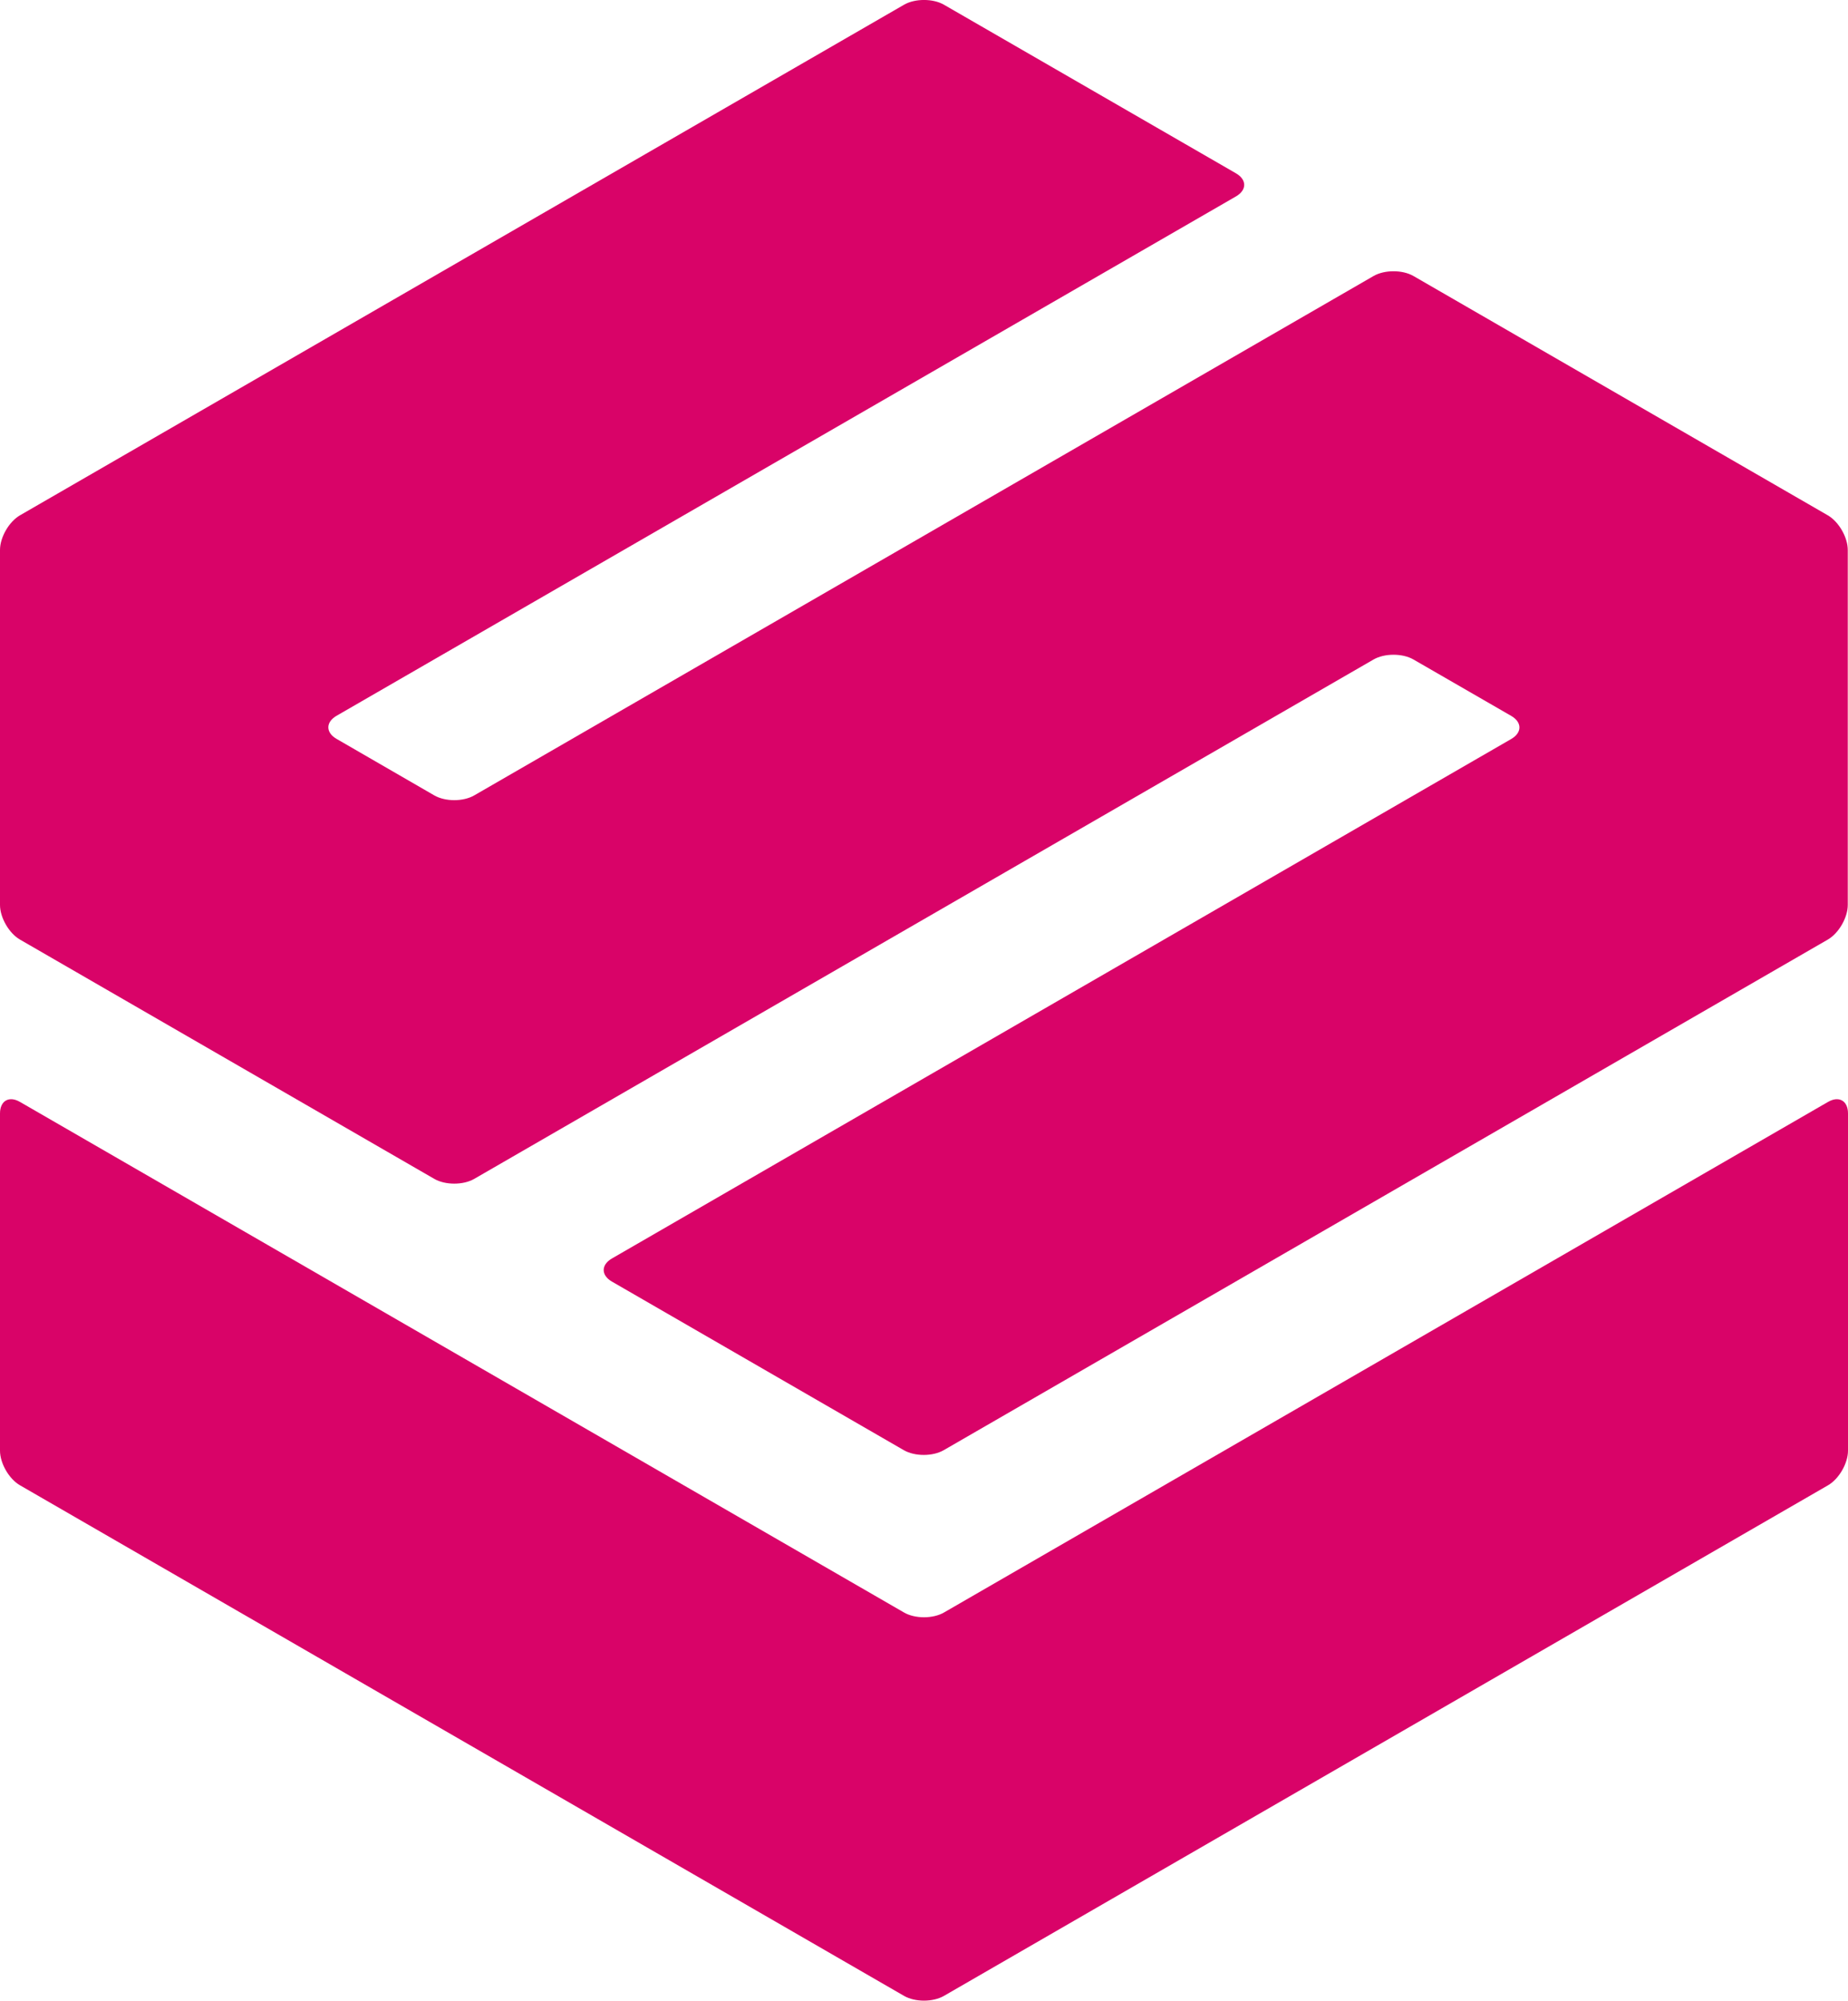
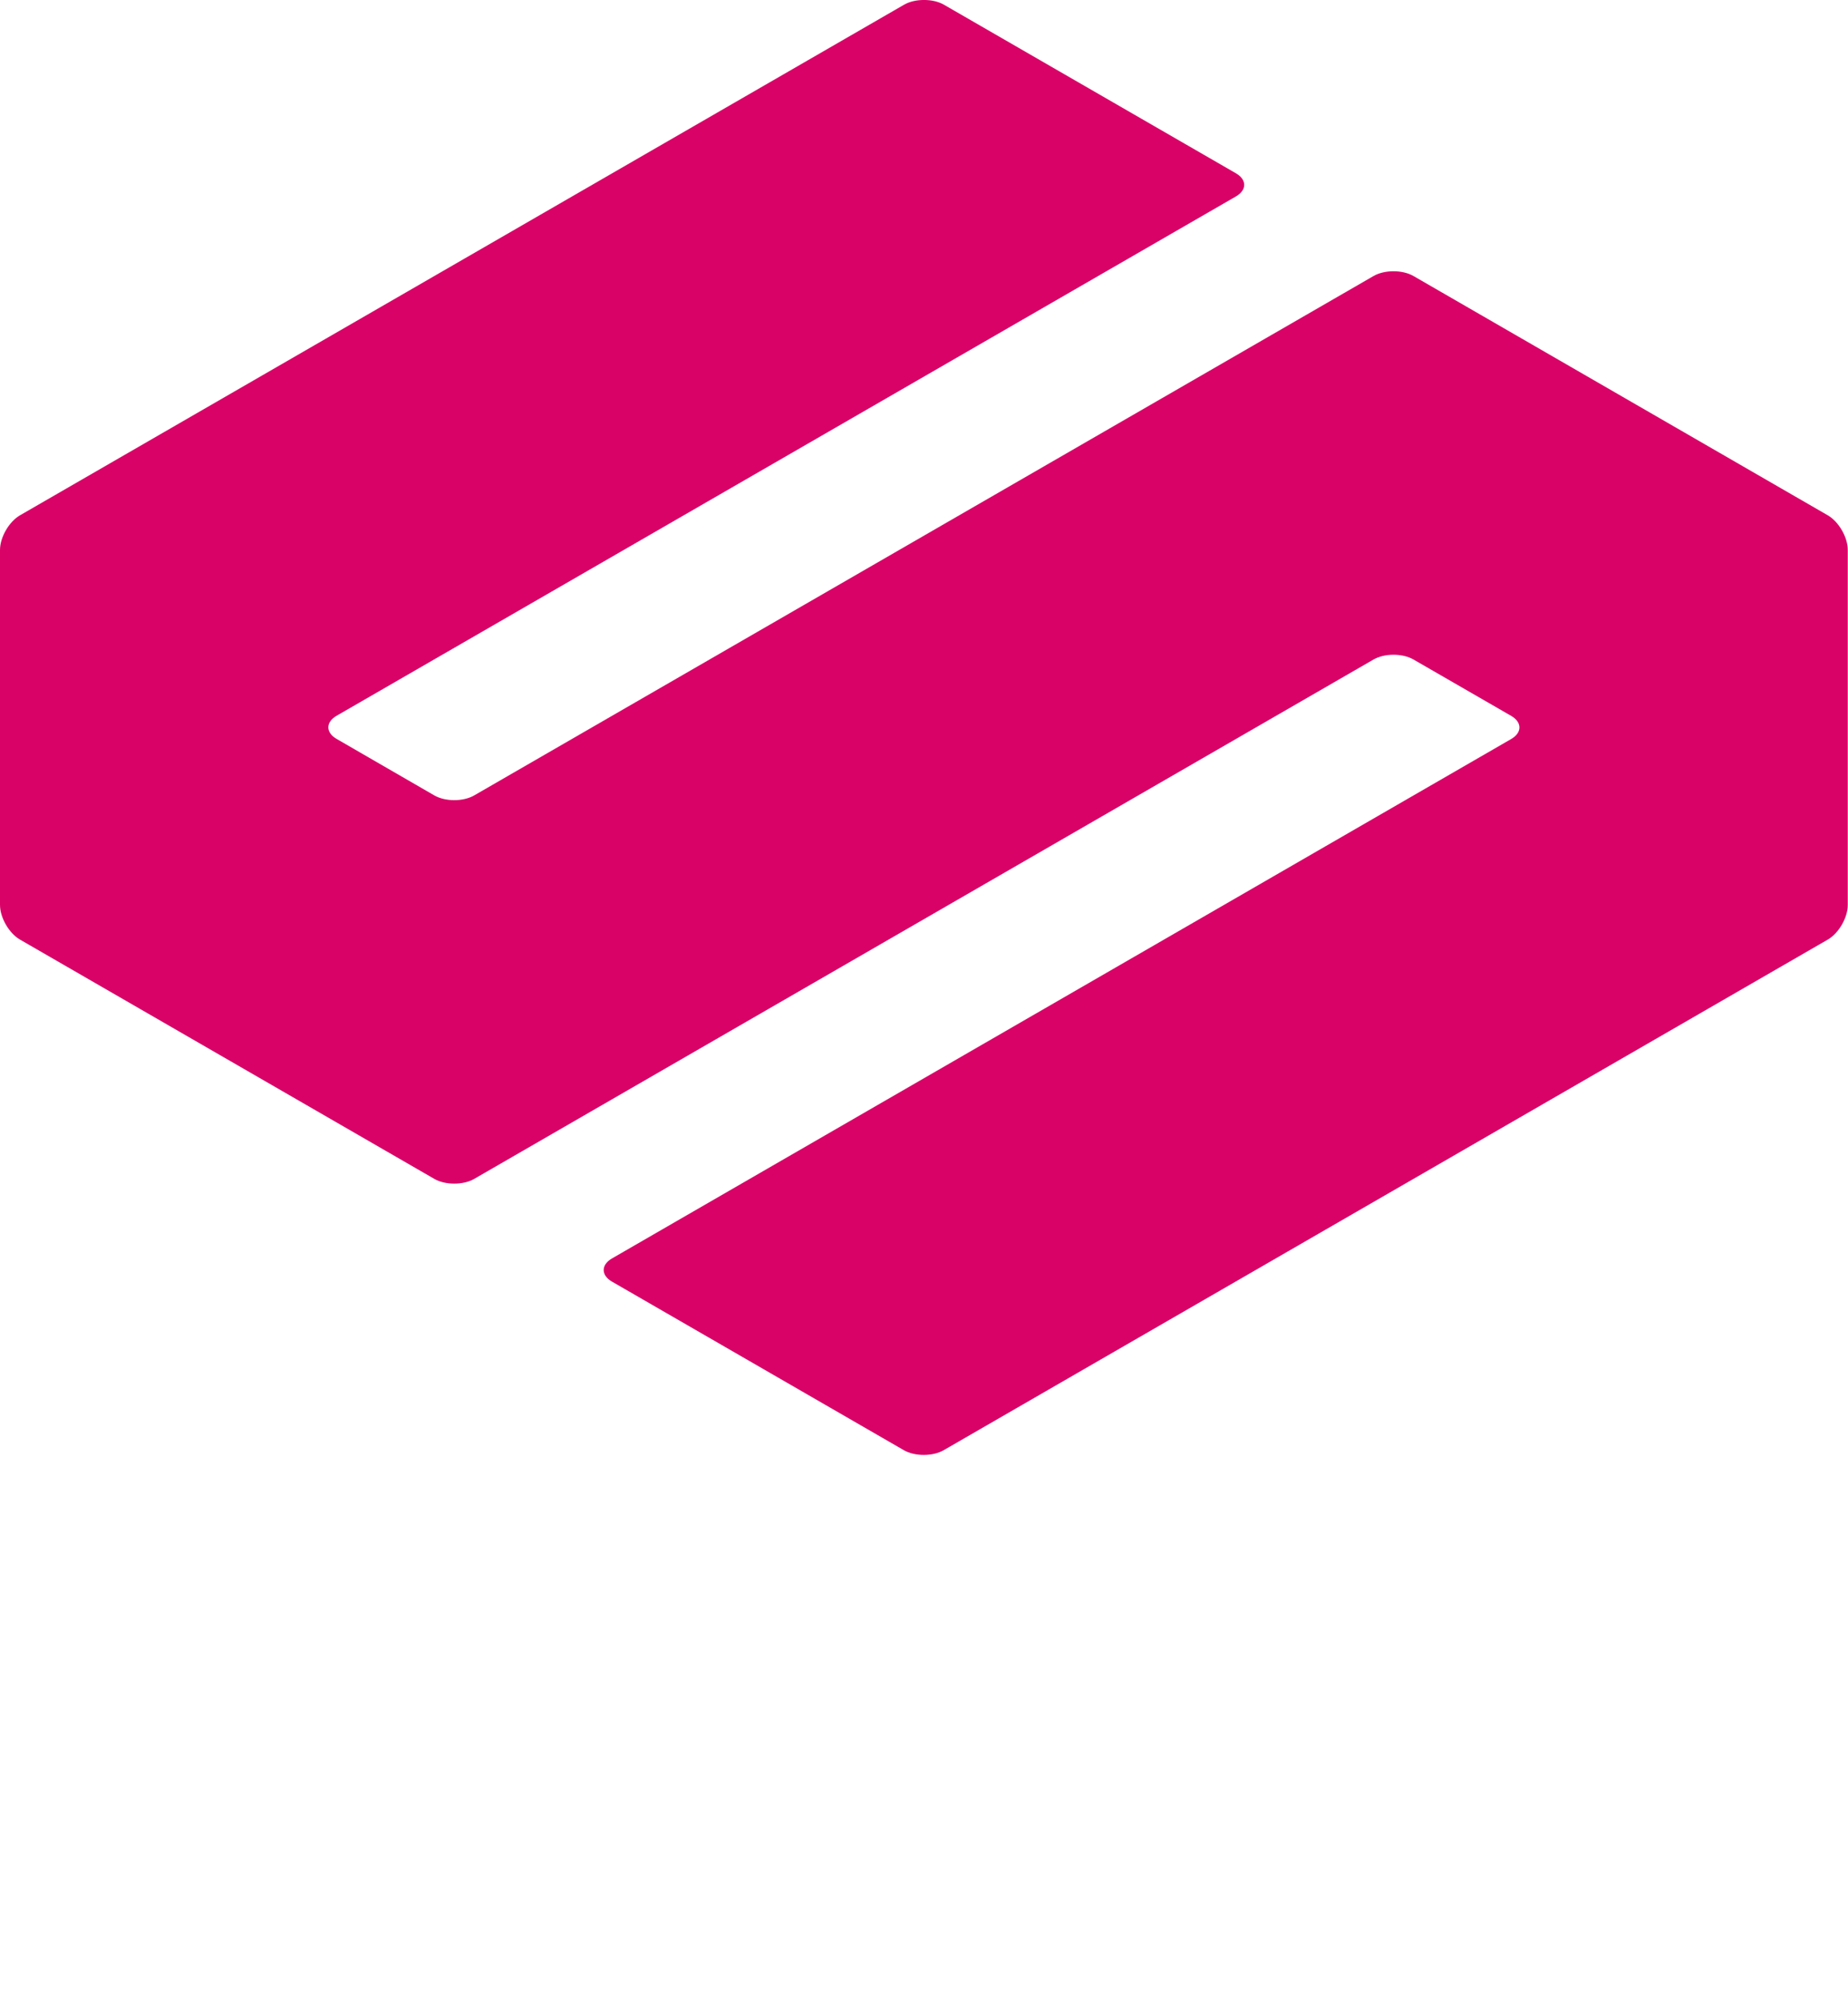
<svg xmlns="http://www.w3.org/2000/svg" id="Camada_1" data-name="Camada 1" viewBox="0 0 160 173.16">
-   <path d="m81.73.41c-.95-.55-2.51-.55-3.46,0L1.73,44.6C.78,45.15,0,46.5,0,47.6v30.72c0,1.1.78,2.45,1.73,3l35.87,20.71c.95.55,2.51.55,3.46,0l77.86-44.95c.95-.55,2.51-.55,3.46,0l8.46,4.88c.95.55.95,1.45,0,2l-77.86,44.96c-.95.55-.95,1.45,0,2l25.27,14.59c.95.55,2.51.55,3.46,0l76.54-44.19c.95-.55,1.73-1.9,1.73-3v-30.72c0-1.1-.78-2.45-1.73-3l-35.87-20.71c-.95-.55-2.51-.55-3.46,0l-77.86,44.95c-.95.55-2.51.55-3.46,0l-8.46-4.89c-.95-.55-.95-1.45,0-2L107.01,17c.95-.55.95-1.45,0-2L81.73.41Z" style="fill: #d90368; fill-rule: evenodd; stroke-width: 0px;" />
-   <path d="m160,96.37c0-1.1-.78-1.55-1.73-1l-76.54,44.19c-.95.55-2.51.55-3.46,0L1.73,95.37C.78,94.82,0,95.27,0,96.37v29.18c0,1.1.78,2.45,1.73,3l76.54,44.19c.95.55,2.51.55,3.46,0l76.54-44.19c.95-.55,1.73-1.9,1.73-3v-29.18Z" style="fill: #d90368; fill-rule: evenodd; stroke-width: 0px;" />
+   <path d="m81.73.41c-.95-.55-2.51-.55-3.46,0L1.73,44.6C.78,45.15,0,46.5,0,47.6v30.72c0,1.1.78,2.45,1.73,3l35.87,20.71c.95.55,2.51.55,3.46,0l77.86-44.95c.95-.55,2.51-.55,3.46,0l8.46,4.88c.95.55.95,1.45,0,2l-77.86,44.96c-.95.55-.95,1.45,0,2l25.27,14.59c.95.55,2.51.55,3.46,0l76.54-44.19c.95-.55,1.73-1.9,1.73-3v-30.72c0-1.1-.78-2.45-1.73-3l-35.87-20.71c-.95-.55-2.51-.55-3.46,0l-77.86,44.95c-.95.55-2.51.55-3.46,0l-8.46-4.89c-.95-.55-.95-1.45,0-2L107.01,17c.95-.55.95-1.45,0-2Z" style="fill: #d90368; fill-rule: evenodd; stroke-width: 0px;" />
</svg>